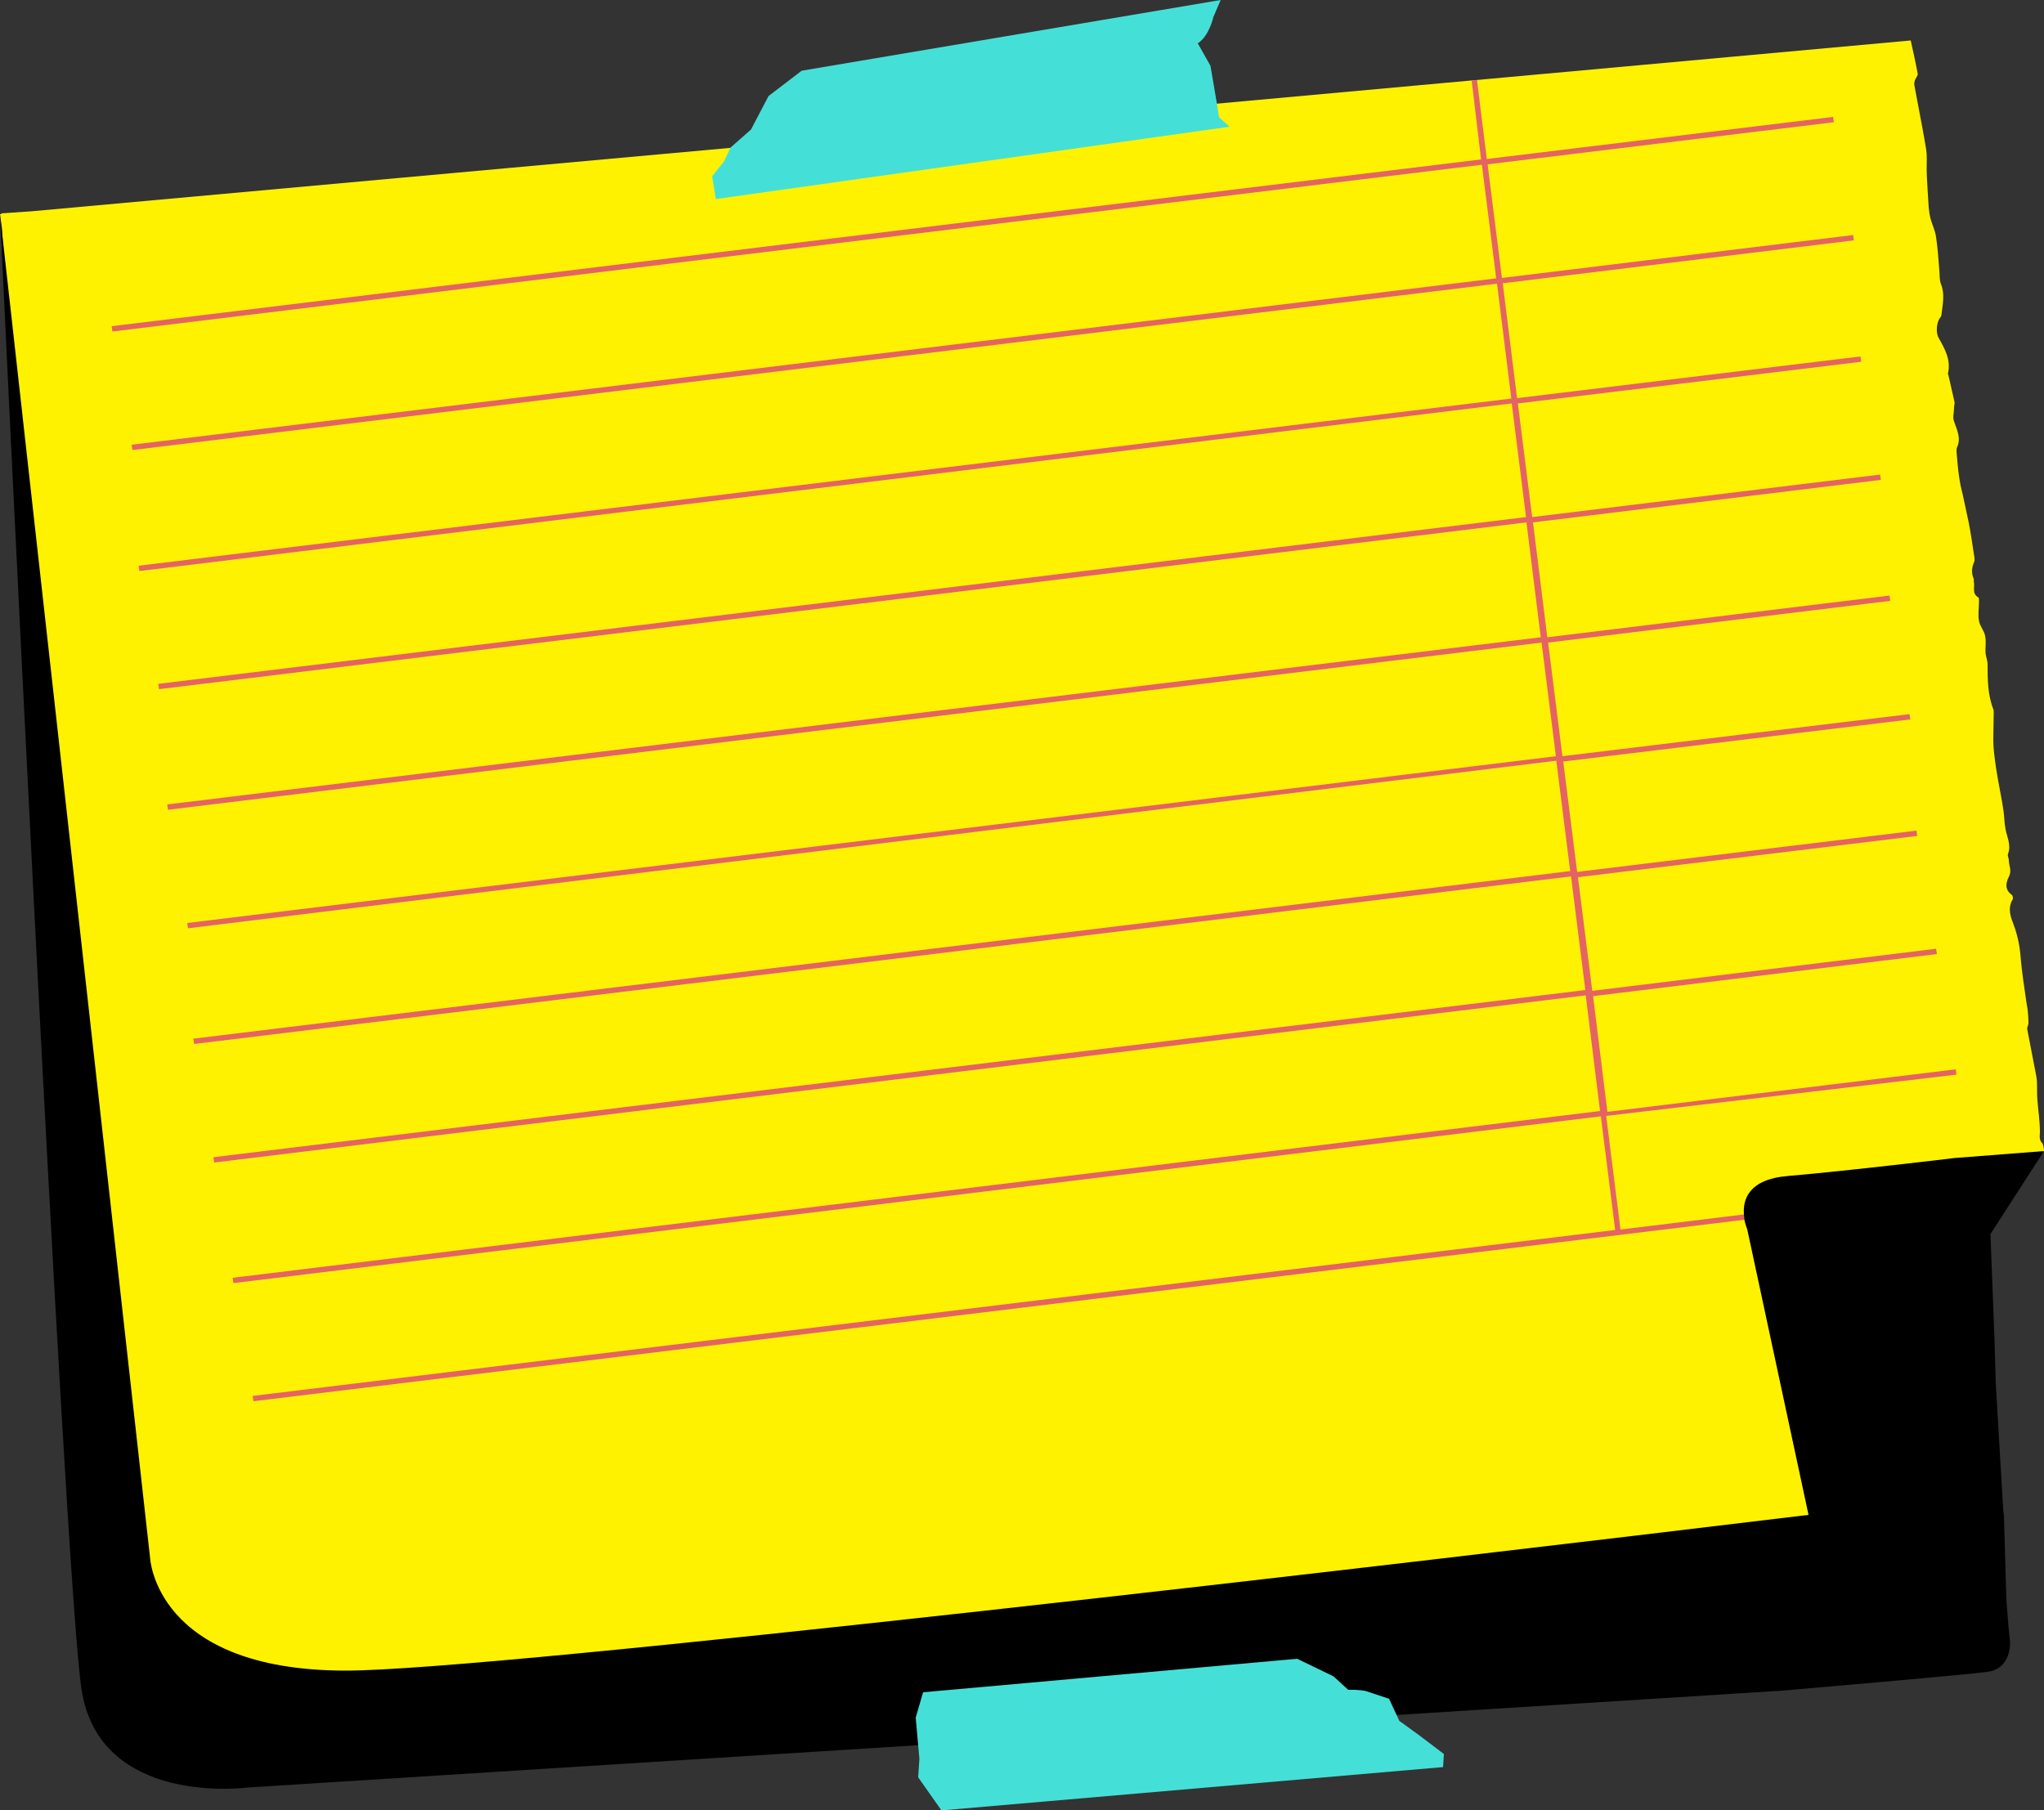
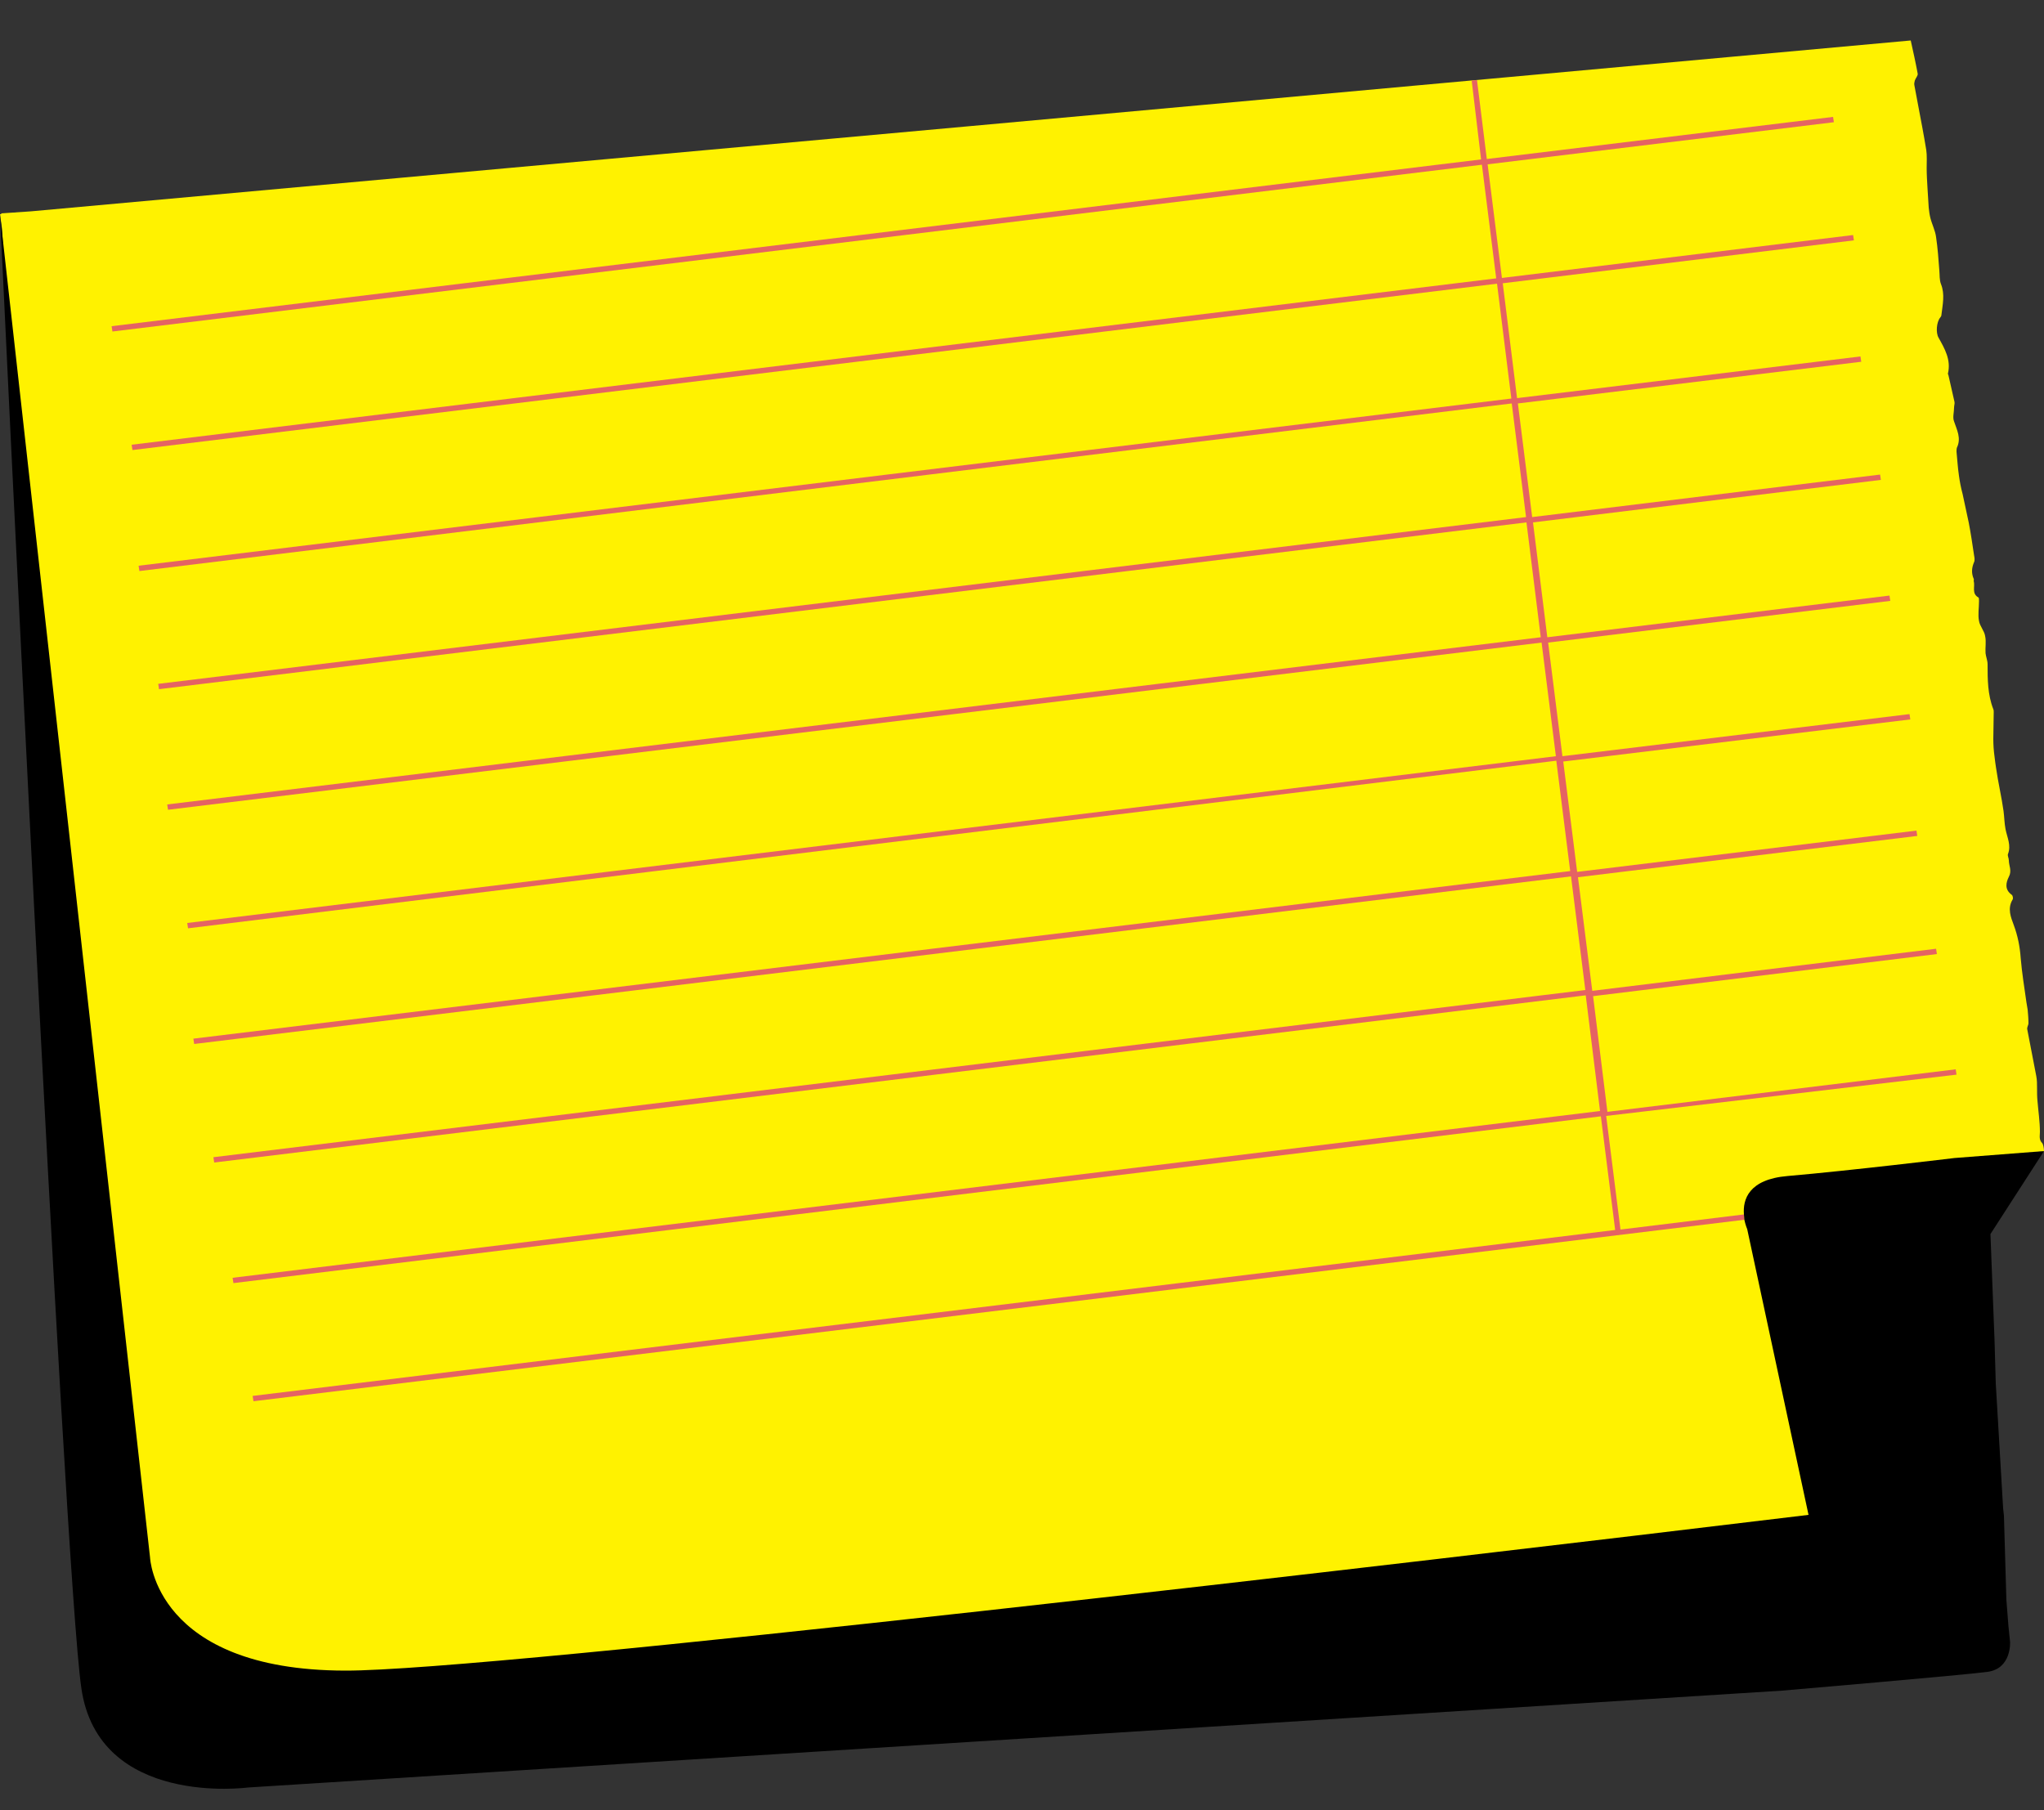
<svg xmlns="http://www.w3.org/2000/svg" fill="#000000" height="442.9" preserveAspectRatio="xMidYMid meet" version="1" viewBox="0.0 0.0 500.0 442.9" width="500" zoomAndPan="magnify">
  <rect x="0.0" y="0.0" width="500.0" height="442.9" fill="#333333" stroke="none" />
  <g id="change1_1">
    <path d="M500,281.6l-15.3,12.8L473.4,314v94.9c-2.3,0.2-4.6,0.4-6.9,0.6c-12.3,0.9-24.5,1.7-36.8,2.5 c-10.4,0.7-20.7,1.3-31.1,1.9c-11.2,0.7-22.5,1.3-33.7,2c-6.2,0.4-12.4,0.8-18.6,1.2c-12.9,0.8-25.8,1.6-38.8,2.4 c-11.1,0.7-22.2,1.4-33.2,2.1c-11.1,0.7-22.2,1.4-33.3,2c-8.8,0.5-17.6,0.8-26.3,1.3c-6.8,0.4-13.6,1-20.5,1.4 c-10.4,0.6-20.8,1.1-31.2,1.8c-7.5,0.5-15.1,1.1-22.6,1.5c-8.9,0.6-17.8,1-26.7,1.5c-9.9,0.6-19.8,1.3-29.7,1.8 c-9.5,0.5-19,1.1-28.5,1.2c-4.9,0.1-9.8-0.2-14.6-1.2c-3-0.6-5.6-2.9-8.3-4.5c-4.3-2.5-7.4-6-8.8-10.8c-0.8-2.6-1.2-5.3-1.6-8 c-0.6-4.8-1.3-9.7-1.6-14.5c-0.8-11.6-1.5-23.3-2.3-34.9c-0.5-8.2-1.1-16.4-1.6-24.6c-0.5-7.1-0.9-14.1-1.3-21.2 c-0.4-6.1-0.7-12.2-1-18.3c-0.4-6.2-0.7-12.4-1.1-18.6c-0.5-9.1-1-18.1-1.5-27.2c-0.2-4-0.5-8-0.8-12c-0.4-6.9-0.8-13.7-1.3-20.6 c-0.7-10.7-1.3-21.3-2-32c-0.4-6-0.7-11.9-1-17.9L6,161.2L4.3,128c-0.4-7.2-0.9-14.4-1.3-21.8c0.1,0.4,0.2,0.8,0.3,1.2L0.5,56 c-0.2-1.2-0.3-2.4-0.5-3.6c0.1,0,0.2,0,0.3,0v-0.2l7.3-0.5C160.9,37.8,314.1,23.9,467.4,9.9c0.6,2.7,1.2,5.4,1.7,8.1 c0.1,0.5-0.5,1.1-0.7,1.7c-0.1,0.4-0.2,0.8-0.1,1.2c0.3,1.6,0.6,3.2,0.9,4.8c0.7,3.7,1.4,7.3,2,11c0.2,1.4,0.1,2.9,0.1,4.4 c0,1.6,0.1,3.2,0.2,4.9c0.1,1.6,0.2,3.2,0.3,4.8c0.1,0.9,0.2,1.7,0.4,2.5c0.4,1.6,1.2,3.1,1.4,4.7c0.4,2.7,0.6,5.5,0.8,8.2 c0.1,1.1,0,2.3,0.4,3.3c1,2.5,0.4,5,0.1,7.6c0,0.2-0.2,0.5-0.3,0.6c-0.9,1.1-1.1,3.7-0.4,4.9c1.5,2.7,3.1,5.4,2.3,8.8 c0,0.1,0,0.2,0.1,0.3c0.5,2.2,1,4.4,1.5,6.6c0.1,0.4-0.1,0.9-0.1,1.4c0,1.2-0.4,2.4,0,3.4c0.7,2.1,1.8,4.1,0.7,6.4 c-0.1,0.3-0.1,0.7-0.1,1c0.2,2,0.3,3.9,0.6,5.9c0.2,1.5,0.5,3,0.9,4.5c0.5,2.3,1,4.7,1.5,7c0.5,2.6,0.9,5.3,1.3,8 c0.1,0.5,0.2,1.2,0,1.6c-0.6,1.4-0.7,2.7-0.1,4.1c0.1,0.1,0,0.3,0,0.5c0.4,1.4-0.6,3.1,1.2,4.1c0.1,0.1,0.1,0.6,0.1,0.9 c0,1.6-0.3,3.3,0,4.8c0.2,1.3,1.3,2.4,1.5,3.7c0.3,1.4,0,2.8,0.1,4.2c0.1,0.9,0.5,1.8,0.5,2.7c0,3.7,0,7.4,1.4,11 c0.1,0.2,0.1,0.5,0.1,0.7c0,2.2-0.1,4.4-0.1,6.6c0,1.4,0.1,2.9,0.3,4.3c0.2,1.8,0.5,3.6,0.8,5.4c0.3,1.8,0.7,3.6,1,5.4 c0.1,0.8,0.3,1.7,0.4,2.5c0.2,1.5,0.2,3,0.5,4.5c0.4,2,1.4,3.9,0.6,6c-0.2,0.4,0.2,1,0.2,1.6c0,1.3,0.8,2.5,0,4 c-0.7,1.4-1.1,3.1,0.7,4.4c0.3,0.2,0.4,1,0.2,1.2c-1.3,2.2-0.4,4.3,0.3,6.2c1,2.7,1.5,5.3,1.7,8.1c0.3,3.6,0.9,7.2,1.4,10.8 c0.1,0.6,0.2,1.2,0.3,1.8c0.1,1.1,0.2,2.2,0.2,3.3c0,0.5-0.4,1-0.3,1.5c0.7,3.8,1.5,7.6,2.2,11.4c0.2,1,0.2,2,0.2,3s0,2.1,0.1,3.1 c0.2,2.5,0.6,5.1,0.6,7.6c0,1-0.3,1.9,0.6,2.8C499.8,280,500,280.9,500,281.6" fill="#fff200" />
  </g>
  <g id="change2_1">
    <path d="M426.7,298.4L62,342.8l-0.2-1.3l333.3-40.6l-3.5-27.8L57.1,313.9l-0.2-1.3l334.5-40.8l-3.5-28.3L52.4,284.4 l-0.2-1.3l335.6-40.9l-3.5-27.8l-336.8,41l-0.2-1.3l336.8-41l-3.4-27L46,227.1l-0.2-1.3L380.6,185l-3.5-27.8l-336,40.9l-0.2-1.3 l336-40.9l-3.5-28.1L38.9,168.6l-0.2-1.3l334.6-40.8l-3.5-27.8l-335.7,41l-0.2-1.3l335.8-40.9l-3.5-28.1L32.4,110.1l-0.2-1.3 L366,68.1l-3.5-27.8l-335,40.8l-0.2-1.3l335-40.8L360,19.7l1.3-0.1l2.4,19.3l84.7-10.3l0.2,1.3l-84.7,10.3l3.5,27.8l85.9-10.5 l0.2,1.3l-85.9,10.5l3.5,28.1l84-10.2l0.2,1.3l-84,10.2l3.5,27.8l85.1-10.4l0.2,1.3L375,127.8l3.5,28.1l83.7-10.2l0.2,1.3 l-83.7,10.2l3.5,27.8l84.9-10.3l0.2,1.3l-84.9,10.3l3.4,27l83-10.1l0.2,1.3l-83,10.1l3.5,27.8l84.1-10.3l0.2,1.3l-84.1,10.3 l3.5,28.3l85.2-10.4l0.2,1.3L392.9,273l3.5,27.8l30.2-3.7" fill="#e56363" />
  </g>
  <g id="change3_1">
    <path d="M426.6,297.1c-0.3-3.6,1.1-8.6,10.7-9.4c15.1-1.3,40.8-4.4,40.8-4.4l21.9-1.7l-13.1,20.3l0,0l1,26l0.3,10.5L490,369l0.2,1.8 l0.6,20.6l0.3,3.8l0.2,2.6l0.4,3.9c0,0,0.4,6.5-5.5,7.3s-50.3,4.6-50.3,4.6L60.6,437.3c0,0-36.5,4.9-40.7-24.3 C15.6,383.9,0,52.4,0,52.4L36.7,381c0,0,1.1,27.6,47.7,27.7c36.1,0.1,259.3-26.2,358-38.1l-15-69.9c0,0-0.4-0.9-0.7-2.3L426.6,297.1 z" fill="inherit" />
  </g>
  <g id="change4_1">
-     <path d="M296.8,4.2c0,0-1,4.6-3.8,6.4l3.1,5.5c0,0,1.5,8.7,1.7,10c0.2,1.3,0.4,2.6,0.4,2.6l2.6,2.3L175.1,48.7l-0.9-5.6 l2.9-3.6c0,0,0,0,1.6-3.4l5-4.4l4.3-8.2l8.1-6.2L298.6,0L296.8,4.2z M224,420.2l0.9,10.1l-0.3,4.5l5.7,8.1L353,432.3l0.2-3.2 l-6.2-4.7l-4.7-3.4l-2.5-5.4l-5.7-1.9c0,0-1.6-0.4-4.3-0.3l-3.6-3.3l-8.9-4.3l-91.5,8.2L224,420.2z" fill="#44e0d8" />
-   </g>
+     </g>
</svg>